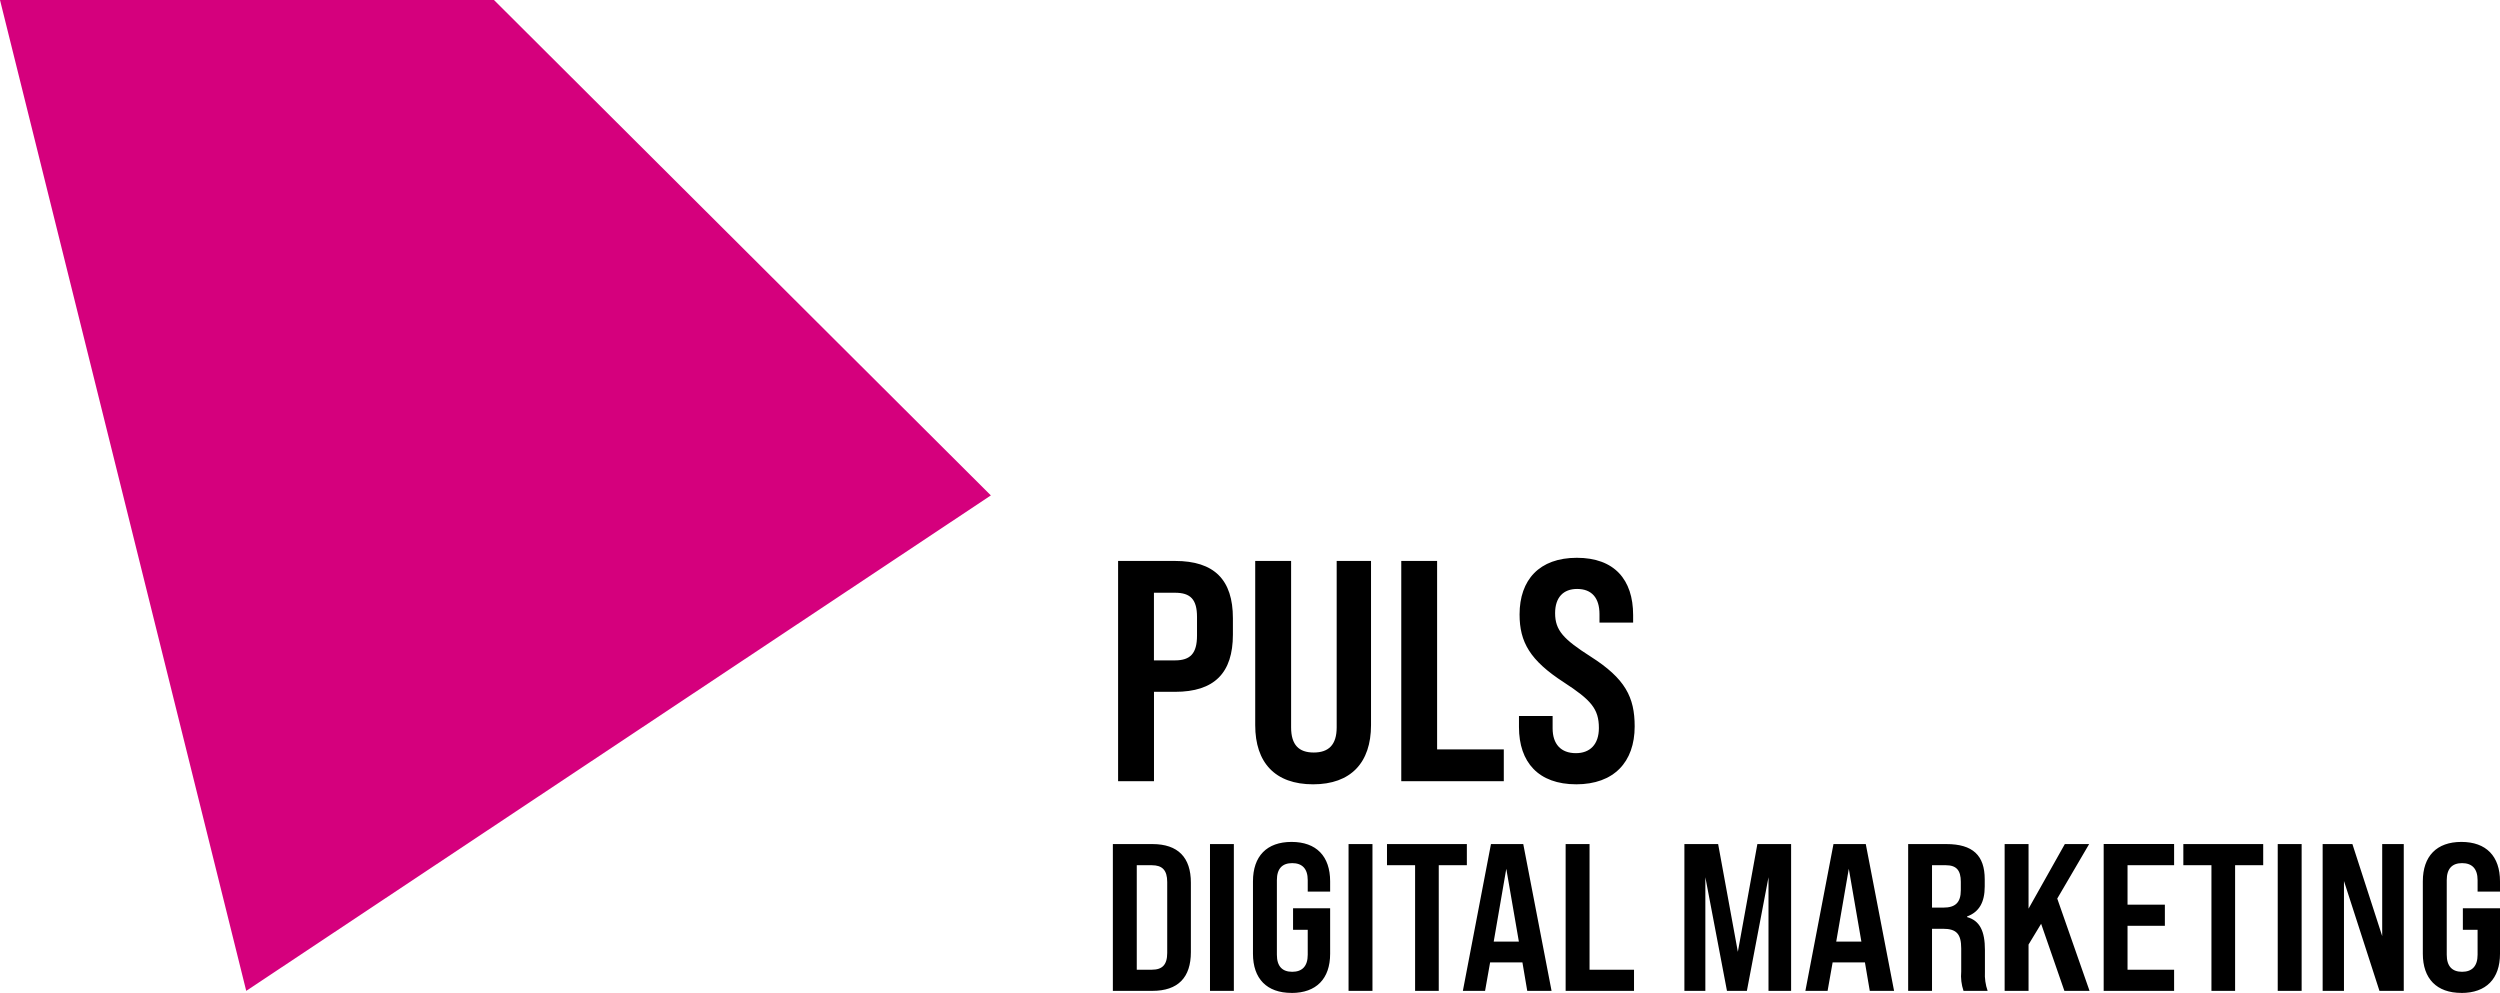
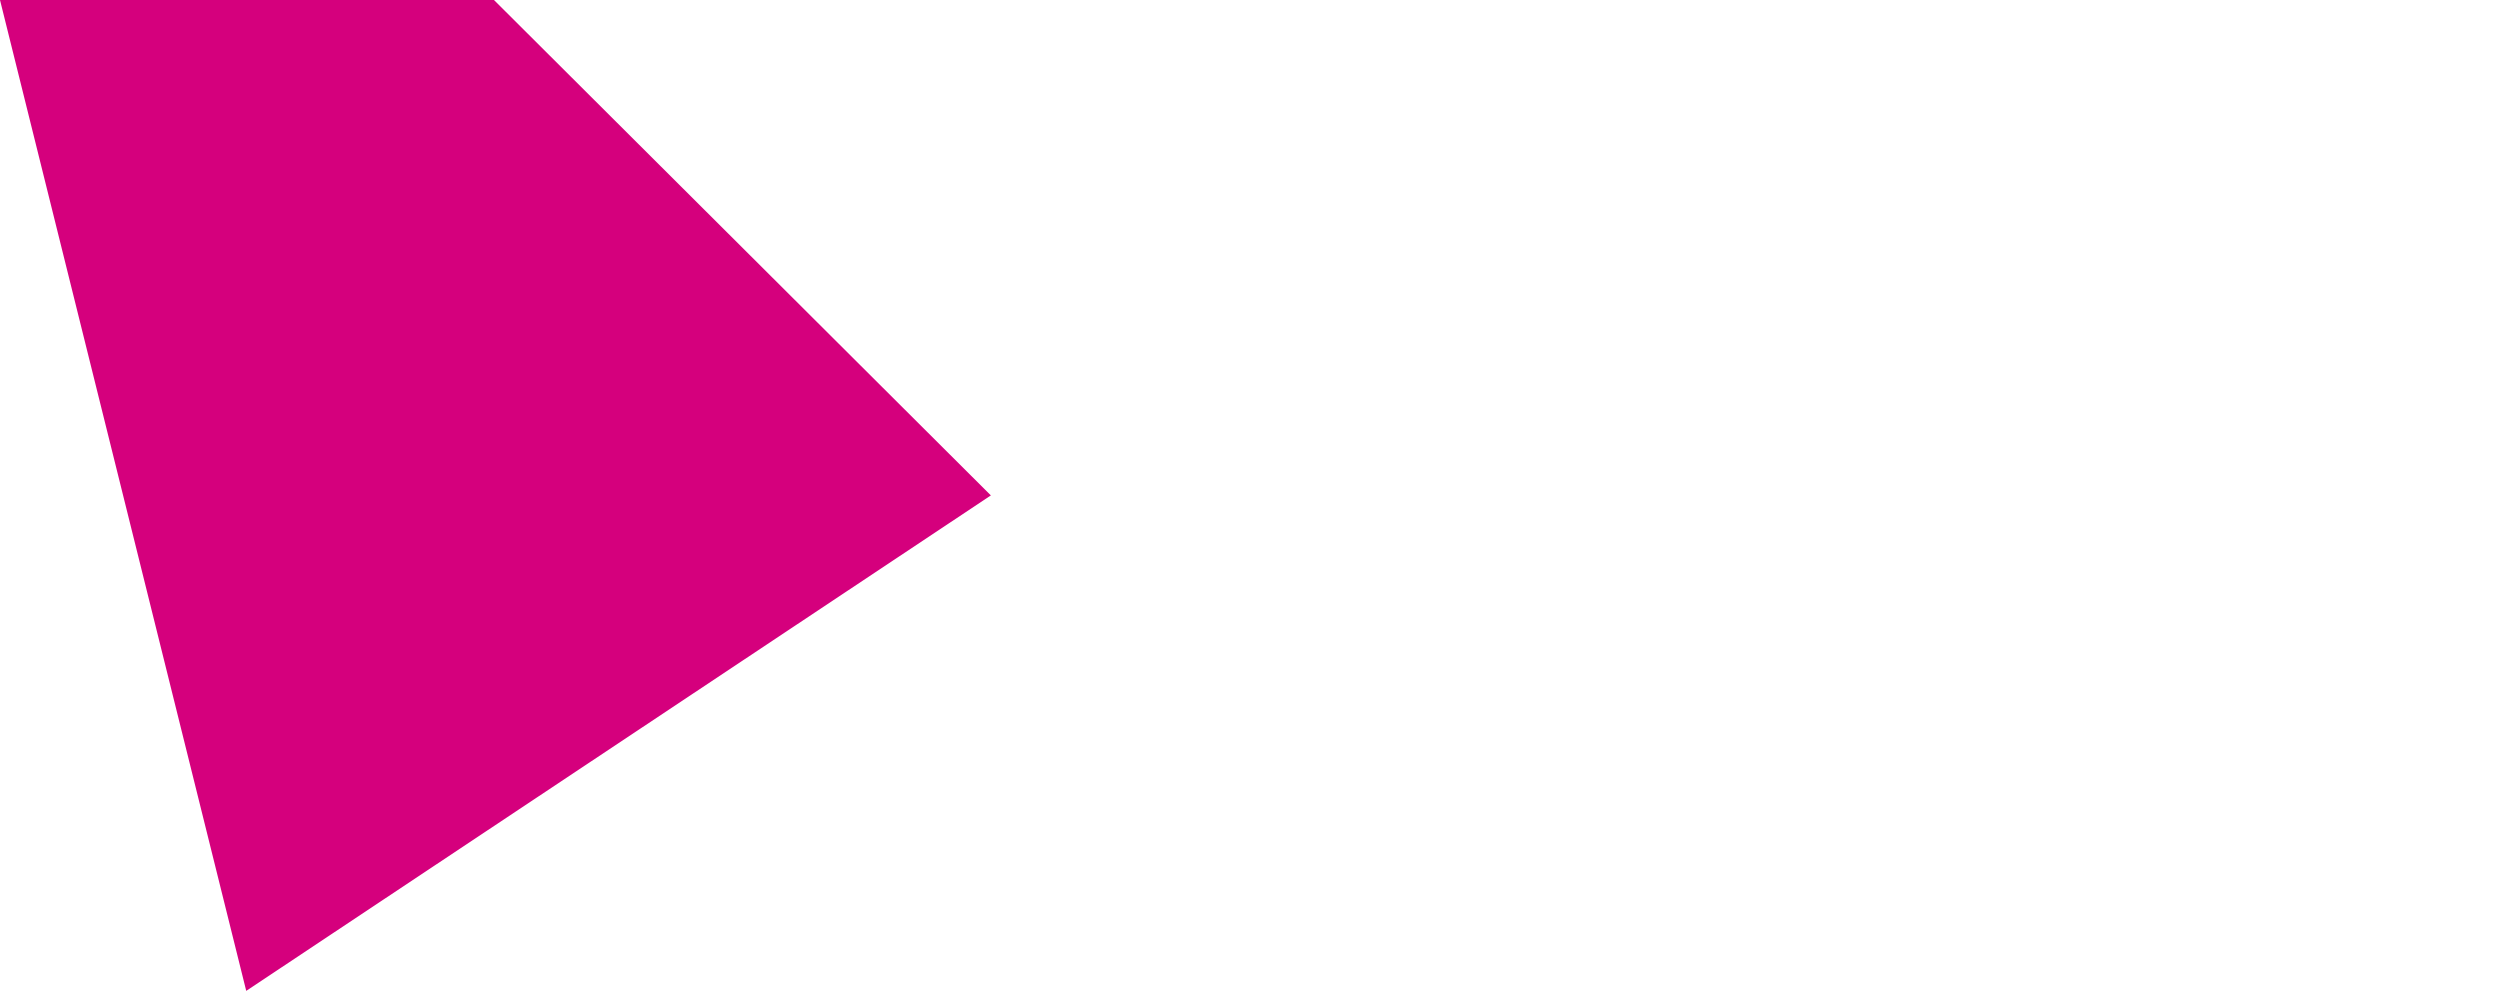
<svg xmlns="http://www.w3.org/2000/svg" id="Layer_2" data-name="Layer 2" viewBox="0 0 500.85 198.93">
  <defs>
    <style>
      .cls-1 {
        fill: #d5007d;
      }

      .cls-1, .cls-2 {
        stroke-width: 0px;
      }

      .cls-2 {
        fill: #000;
      }
    </style>
  </defs>
  <g id="Layer_1-2" data-name="Layer 1">
    <g id="Gruppe_89" data-name="Gruppe 89">
      <g id="Gruppe_87" data-name="Gruppe 87">
-         <path id="Pfad_33" data-name="Pfad 33" class="cls-2" d="M222.95,198.51h7.9c5.17,0,7.73-2.68,7.73-7.77v-13.91c0-5.04-2.56-7.73-7.73-7.73h-7.9v29.41ZM227.74,194.27v-20.93h3.03c2.06,0,3.07.97,3.07,3.36v14.21c0,2.4-1.01,3.36-3.07,3.36h-3.03ZM242.41,198.51h4.78v-29.41h-4.78v29.41ZM258.75,198.93c4.96,0,7.73-2.85,7.73-7.85v-9.12h-7.43v4.32h2.94v5c0,2.31-1.13,3.41-3.11,3.41s-3.07-1.09-3.07-3.41v-14.96c0-2.31,1.09-3.4,3.07-3.4s3.11,1.09,3.11,3.4v2.31h4.49v-2.06c0-5.04-2.77-7.9-7.73-7.9s-7.73,2.85-7.73,7.9v14.5c0,5,2.77,7.85,7.73,7.85M270.18,198.51h4.78v-29.41h-4.79v29.41ZM283.5,198.51h4.74v-25.17h5.63v-4.24h-16v4.24h5.63v25.17ZM305.97,198.51h4.87l-5.67-29.41h-6.47l-5.63,29.41h4.45l1.01-5.71h6.47l.97,5.72ZM299.25,188.64l2.52-14.59,2.52,14.59h-5.04ZM313.66,198.51h13.7v-4.24h-8.91v-25.17h-4.79v29.41ZM337.45,198.51h4.2v-22.77l4.33,22.77h3.99l4.33-22.77v22.77h4.53v-29.41h-6.76l-3.91,21.59-3.95-21.59h-6.76v29.41ZM374.59,198.51h4.87l-5.67-29.41h-6.47l-5.63,29.41h4.45l1.01-5.71h6.47l.97,5.71ZM367.87,188.64l2.52-14.59,2.52,14.59h-5.04ZM382.28,198.51h4.78v-12.44h2.19c2.69,0,3.66,1.01,3.66,3.95v4.62c-.12,1.31.04,2.62.46,3.87h4.83c-.43-1.23-.61-2.53-.54-3.82v-4.37c0-3.74-1.01-5.88-3.57-6.59v-.13c2.39-.88,3.53-2.81,3.53-6.01v-1.43c0-4.79-2.39-7.06-7.69-7.06h-7.65v29.41ZM387.06,181.83v-8.49h2.78c2.1,0,2.99,1.01,2.99,3.32v1.68c0,2.52-1.14,3.49-3.49,3.49h-2.27ZM413.58,198.51h5.04l-6.47-18.49,6.39-10.92h-4.87l-7.27,12.94v-12.94h-4.79v29.41h4.79v-9.28l2.52-4.16,4.66,13.44ZM421.44,198.51h14.12v-4.24h-9.33v-8.79h7.48v-4.24h-7.48v-7.91h9.33v-4.24h-14.11v29.41ZM443.04,198.51h4.74v-25.17h5.63v-4.24h-16v4.24h5.63v25.17ZM456.32,198.51h4.79v-29.41h-4.79v29.41ZM465.31,198.51h4.28v-22.01l7.11,22.01h4.87v-29.41h-4.32v18.44l-5.97-18.44h-5.96v29.41ZM493.12,198.93c4.96,0,7.73-2.85,7.73-7.85v-9.12h-7.44v4.32h2.95v5c0,2.31-1.14,3.41-3.11,3.41s-3.07-1.09-3.07-3.41v-14.96c0-2.31,1.1-3.4,3.07-3.4s3.11,1.09,3.11,3.4v2.31h4.49v-2.06c0-5.04-2.77-7.9-7.73-7.9s-7.73,2.85-7.73,7.9v14.5c0,5,2.77,7.85,7.73,7.85" />
-       </g>
+         </g>
      <g id="Gruppe_88" data-name="Gruppe 88">
-         <path id="Pfad_34" data-name="Pfad 34" class="cls-2" d="M224,156.5h7.19v-17.9h4.22c7.88,0,11.59-3.78,11.59-11.47v-3.28c0-7.69-3.72-11.47-11.6-11.47h-11.4v44.12ZM231.18,132.3v-13.55h4.22c3.09,0,4.41,1.32,4.41,4.85v3.72c0,3.59-1.33,4.98-4.41,4.98h-4.22ZM263.07,157.13c7.56,0,11.6-4.35,11.6-11.85v-32.9h-6.88v33.34c0,3.53-1.64,5.04-4.6,5.04s-4.53-1.51-4.53-5.04v-33.34h-7.19v32.9c0,7.5,3.97,11.85,11.6,11.85M280.73,156.5h20.54v-6.37h-13.36v-37.75h-7.18v44.12ZM315.77,157.13c7.56,0,11.72-4.47,11.72-11.6,0-5.86-1.89-9.58-8.82-13.99-5.42-3.47-7.12-5.23-7.12-8.7,0-3.15,1.64-4.85,4.41-4.85,2.96,0,4.48,1.83,4.48,5.04v1.7h6.74v-1.51c0-7.12-3.78-11.47-11.28-11.47s-11.47,4.41-11.47,11.35c0,5.54,2.08,9.2,8.89,13.61,5.42,3.53,7,5.3,7,9.14,0,3.34-1.83,5.04-4.6,5.04-3.03,0-4.67-1.83-4.67-4.98v-2.46h-6.74v2.21c0,7.06,3.91,11.47,11.47,11.47" />
-       </g>
+         </g>
    </g>
    <g id="Gruppe_90" data-name="Gruppe 90">
      <path id="Pfad_36" data-name="Pfad 36" class="cls-1" d="M0,0l49.33,198.51,149.18-99.26L98.96,0H0Z" />
    </g>
  </g>
</svg>